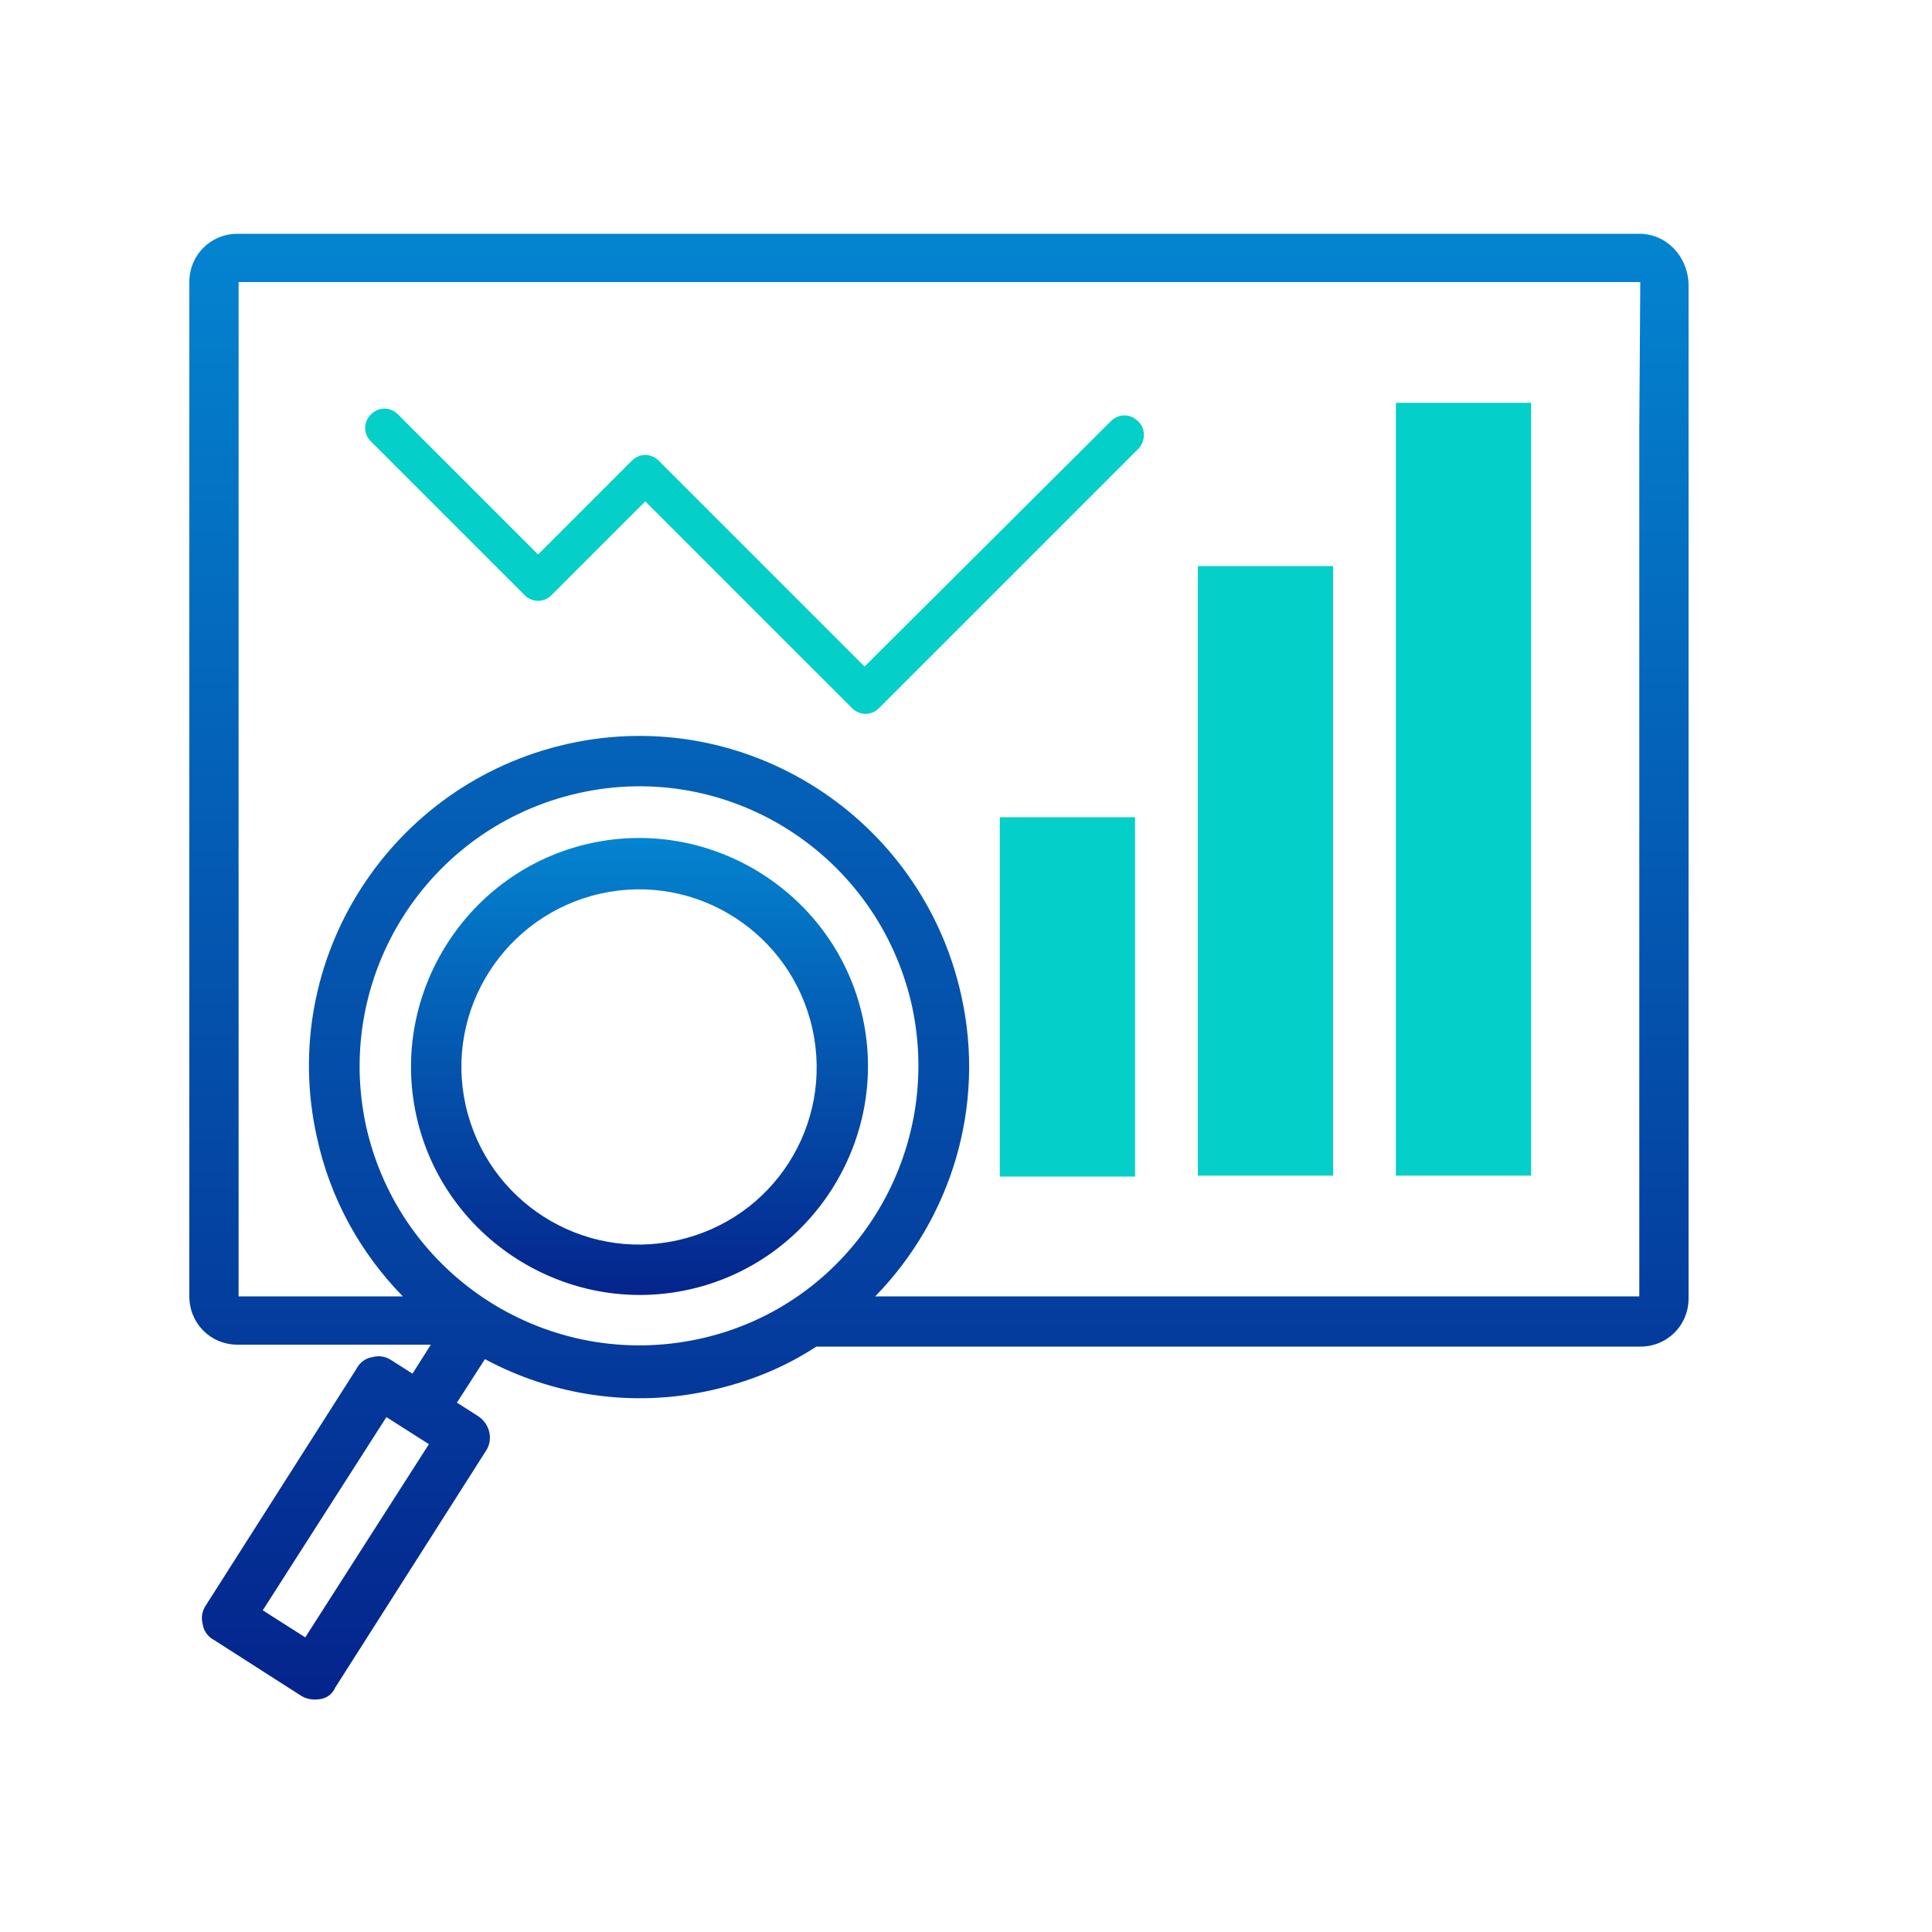
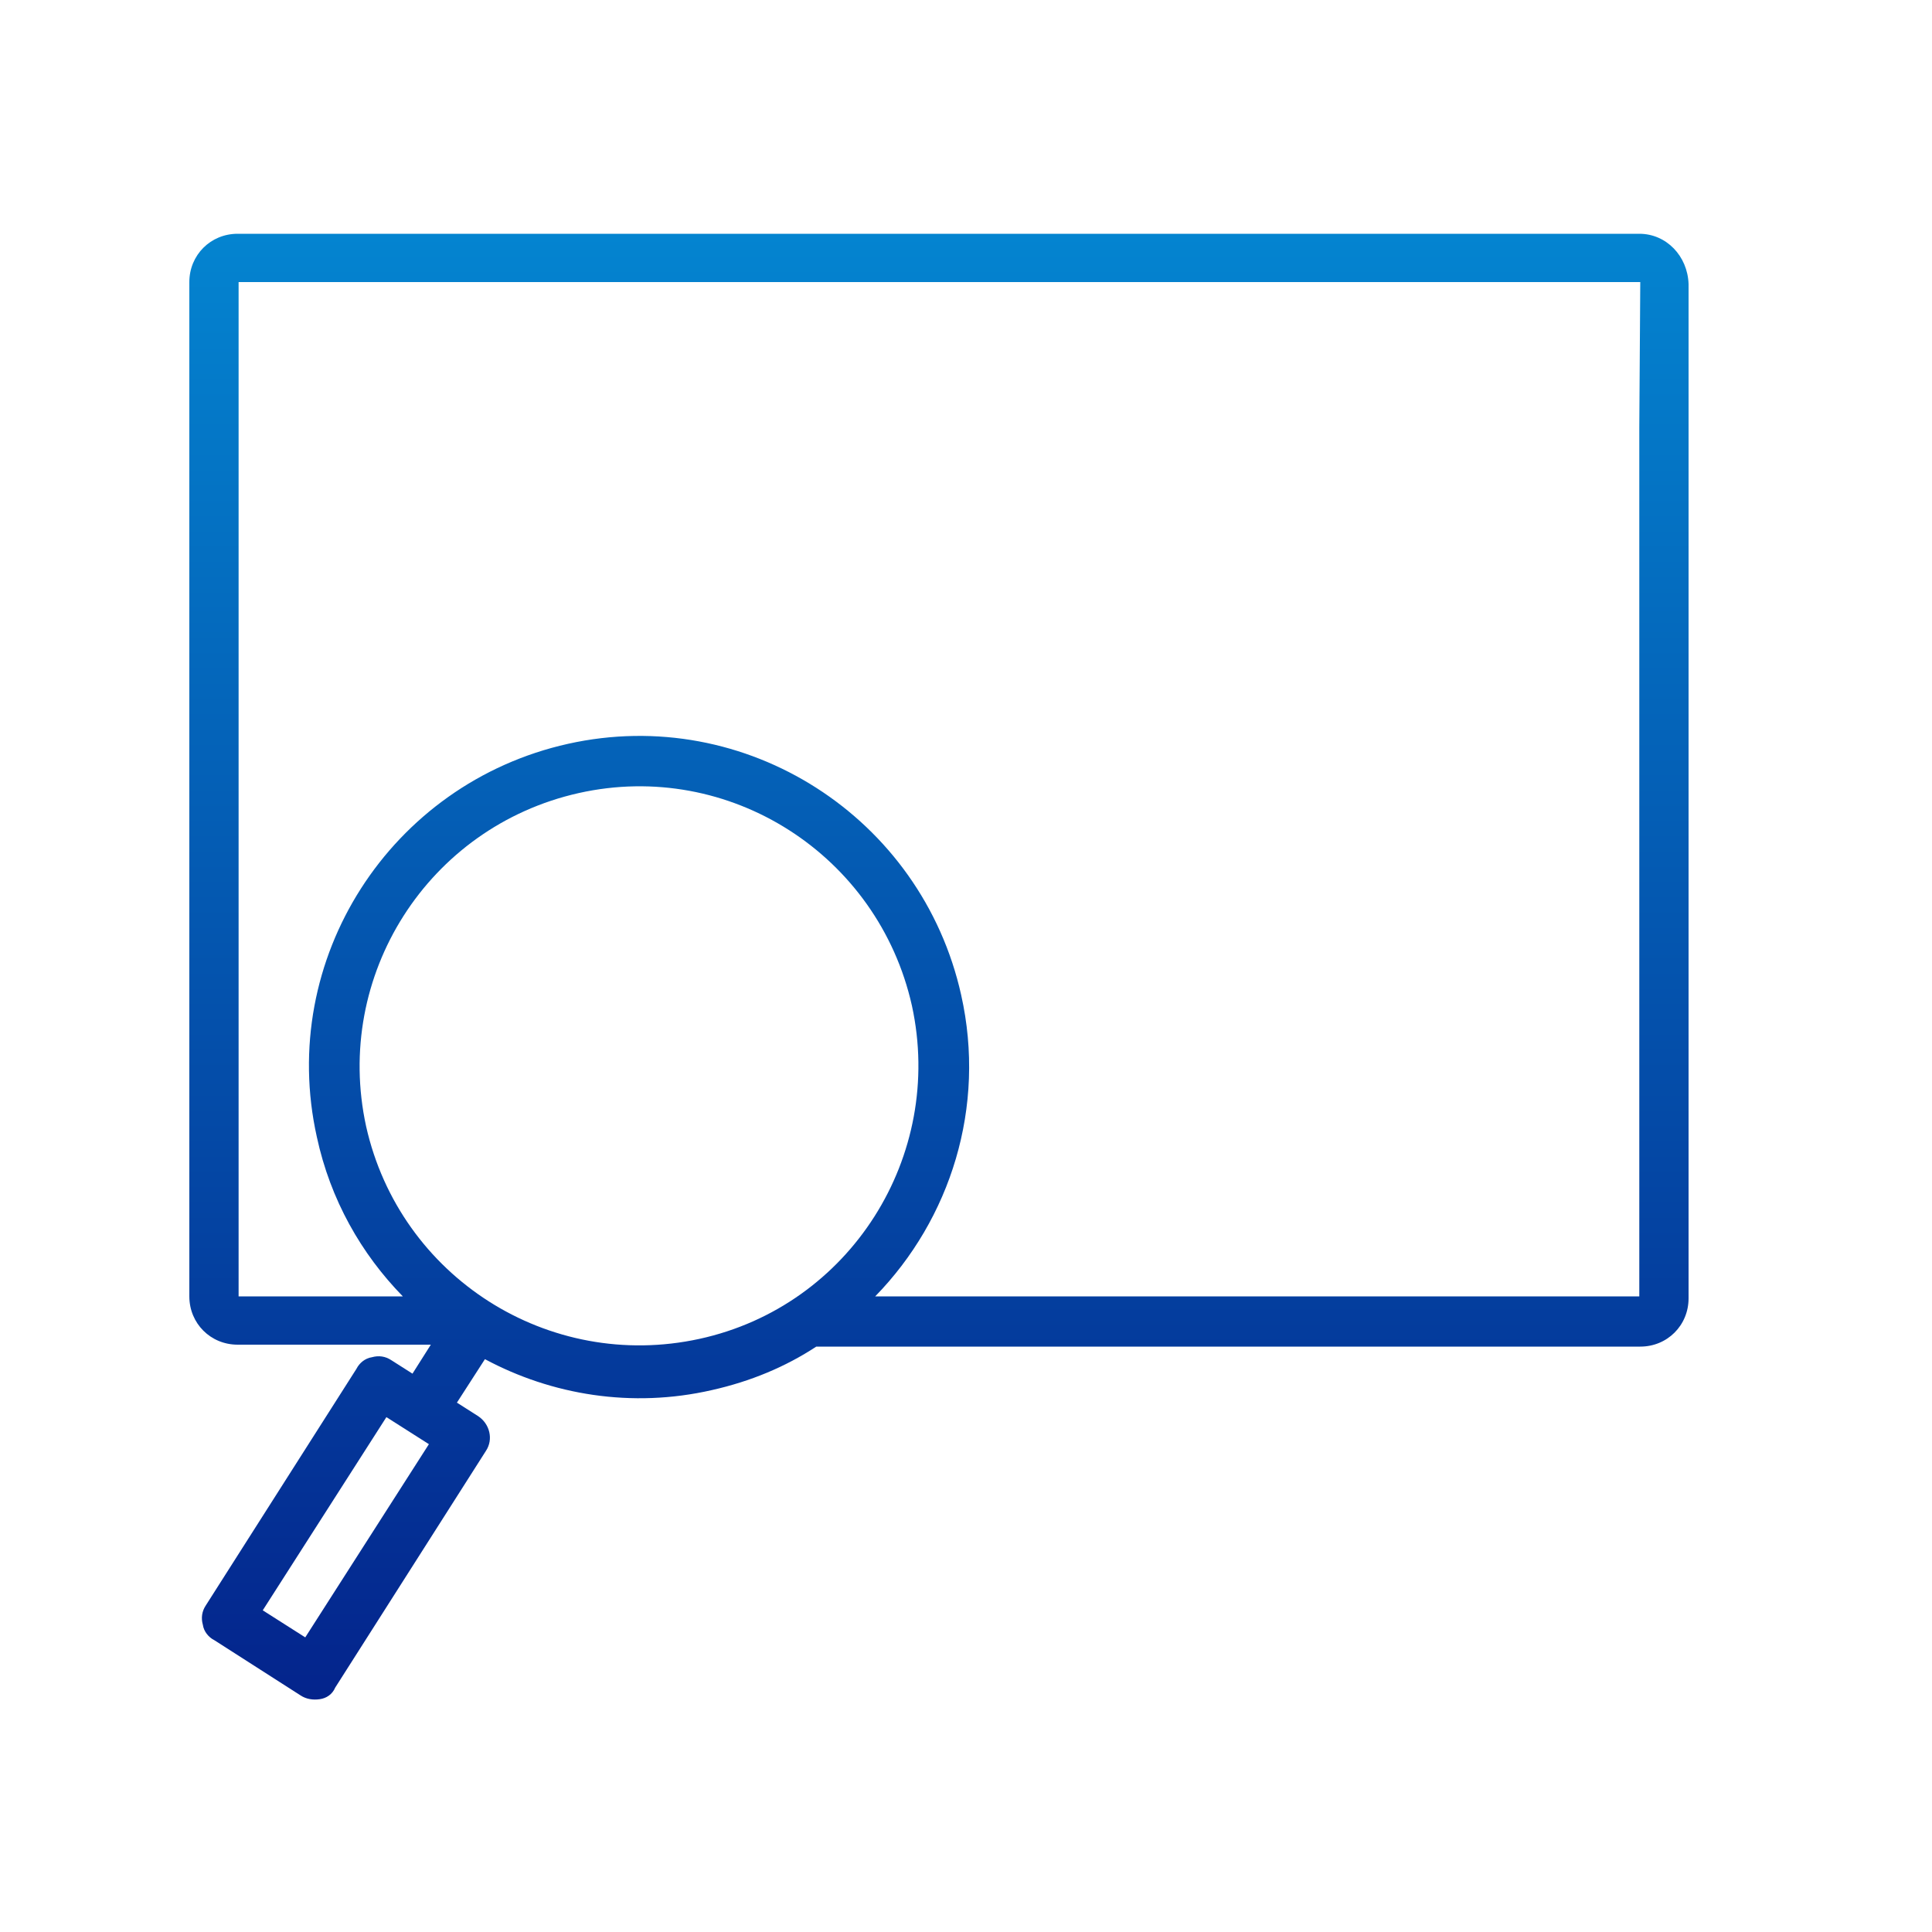
<svg xmlns="http://www.w3.org/2000/svg" id="Layer_1" x="0px" y="0px" viewBox="0 0 200 200" style="enable-background:new 0 0 200 200;" xml:space="preserve">
  <style type="text/css"> .st0{fill:#04CFC8;} .st1{fill:url(#SVGID_1_);} .st2{fill:url(#SVGID_2_);} </style>
-   <rect x="144.5" y="41.7" class="st0" width="14" height="80" />
-   <rect x="124" y="58.6" class="st0" width="14" height="63.1" />
-   <rect x="103.5" y="84.6" class="st0" width="14" height="37.2" />
  <g>
    <linearGradient id="SVGID_1_" gradientUnits="userSpaceOnUse" x1="66.2" y1="840.054" x2="66.2" y2="792.746" gradientTransform="matrix(1 0 0 1 0 -706)">
      <stop offset="0" style="stop-color:#04248C" />
      <stop offset="1" style="stop-color:#0484D0" />
    </linearGradient>
-     <path class="st1" d="M89.3,105.3c-2.8-12.7-15.5-20.8-28.2-18s-20.8,15.5-18,28.2s15.5,20.8,28.2,18S92.1,118,89.3,105.3z M70.1,128.4c-9.9,2.2-19.7-4.1-21.9-14s4.1-19.7,14-21.9c9.9-2.2,19.7,4.1,21.9,14S80.1,126.2,70.1,128.4z" />
    <linearGradient id="SVGID_2_" gradientUnits="userSpaceOnUse" x1="97.2" y1="881.774" x2="97.2" y2="730.226" gradientTransform="matrix(1 0 0 1 0 -706)">
      <stop offset="0" style="stop-color:#04248C" />
      <stop offset="1" style="stop-color:#0484D0" />
    </linearGradient>
    <path class="st2" d="M169.7,24.2H24.6c-2.8,0-5,2.2-5,5v105c0,2.8,2.2,5,5,5h3.1H39h5.6l-1.9,3l-2.2-1.4c-0.6-0.4-1.3-0.5-2-0.3 c-0.7,0.1-1.3,0.6-1.6,1.2l-15.6,24.5c-0.4,0.6-0.5,1.3-0.3,2c0.1,0.7,0.6,1.3,1.2,1.6l8.9,5.7c0.6,0.4,1.3,0.5,2,0.4 s1.3-0.5,1.6-1.2l15.6-24.5c0.8-1.2,0.4-2.8-0.8-3.6l-2.2-1.4l2.9-4.5c6.9,3.7,15.2,5.1,23.5,3.2c4-0.9,7.6-2.4,10.8-4.5h85.3 c2.8,0,5-2.2,5-5v-105C174.7,26.5,172.5,24.2,169.7,24.2z M31.6,169.5l-4.4-2.8l12.8-20l4.4,2.8L31.6,169.5z M72.4,138.6 c-15.6,3.4-31-6.4-34.5-22c-3.4-15.6,6.4-31,22-34.5s31,6.4,34.5,22C97.8,119.7,88,135.2,72.4,138.6z M169.7,44.2v5v85H90.6 c7.8-8,11.5-19.6,8.9-31.2c-4.1-18.4-22.3-30.1-40.7-26s-30.1,22.3-26,40.7c1.4,6.5,4.6,12.1,8.9,16.5H39H27.8h-3.1v-85v-5v-15 h145.1L169.7,44.2L169.7,44.2z" />
  </g>
-   <path class="st0" d="M117.8,43.6c-0.8-0.8-2-0.8-2.8,0L89.5,69L68.2,47.7c-0.8-0.8-2-0.8-2.8,0l-9.7,9.7L41.2,42.9 c-0.8-0.8-2-0.8-2.8,0s-0.8,2,0,2.8l15.9,15.9c0.4,0.4,0.9,0.6,1.4,0.6s1-0.2,1.4-0.6l9.7-9.7l21.4,21.4c0.4,0.4,0.9,0.6,1.4,0.6 s1-0.2,1.4-0.6l26.9-26.9C118.6,45.6,118.6,44.3,117.8,43.6z" />
</svg>